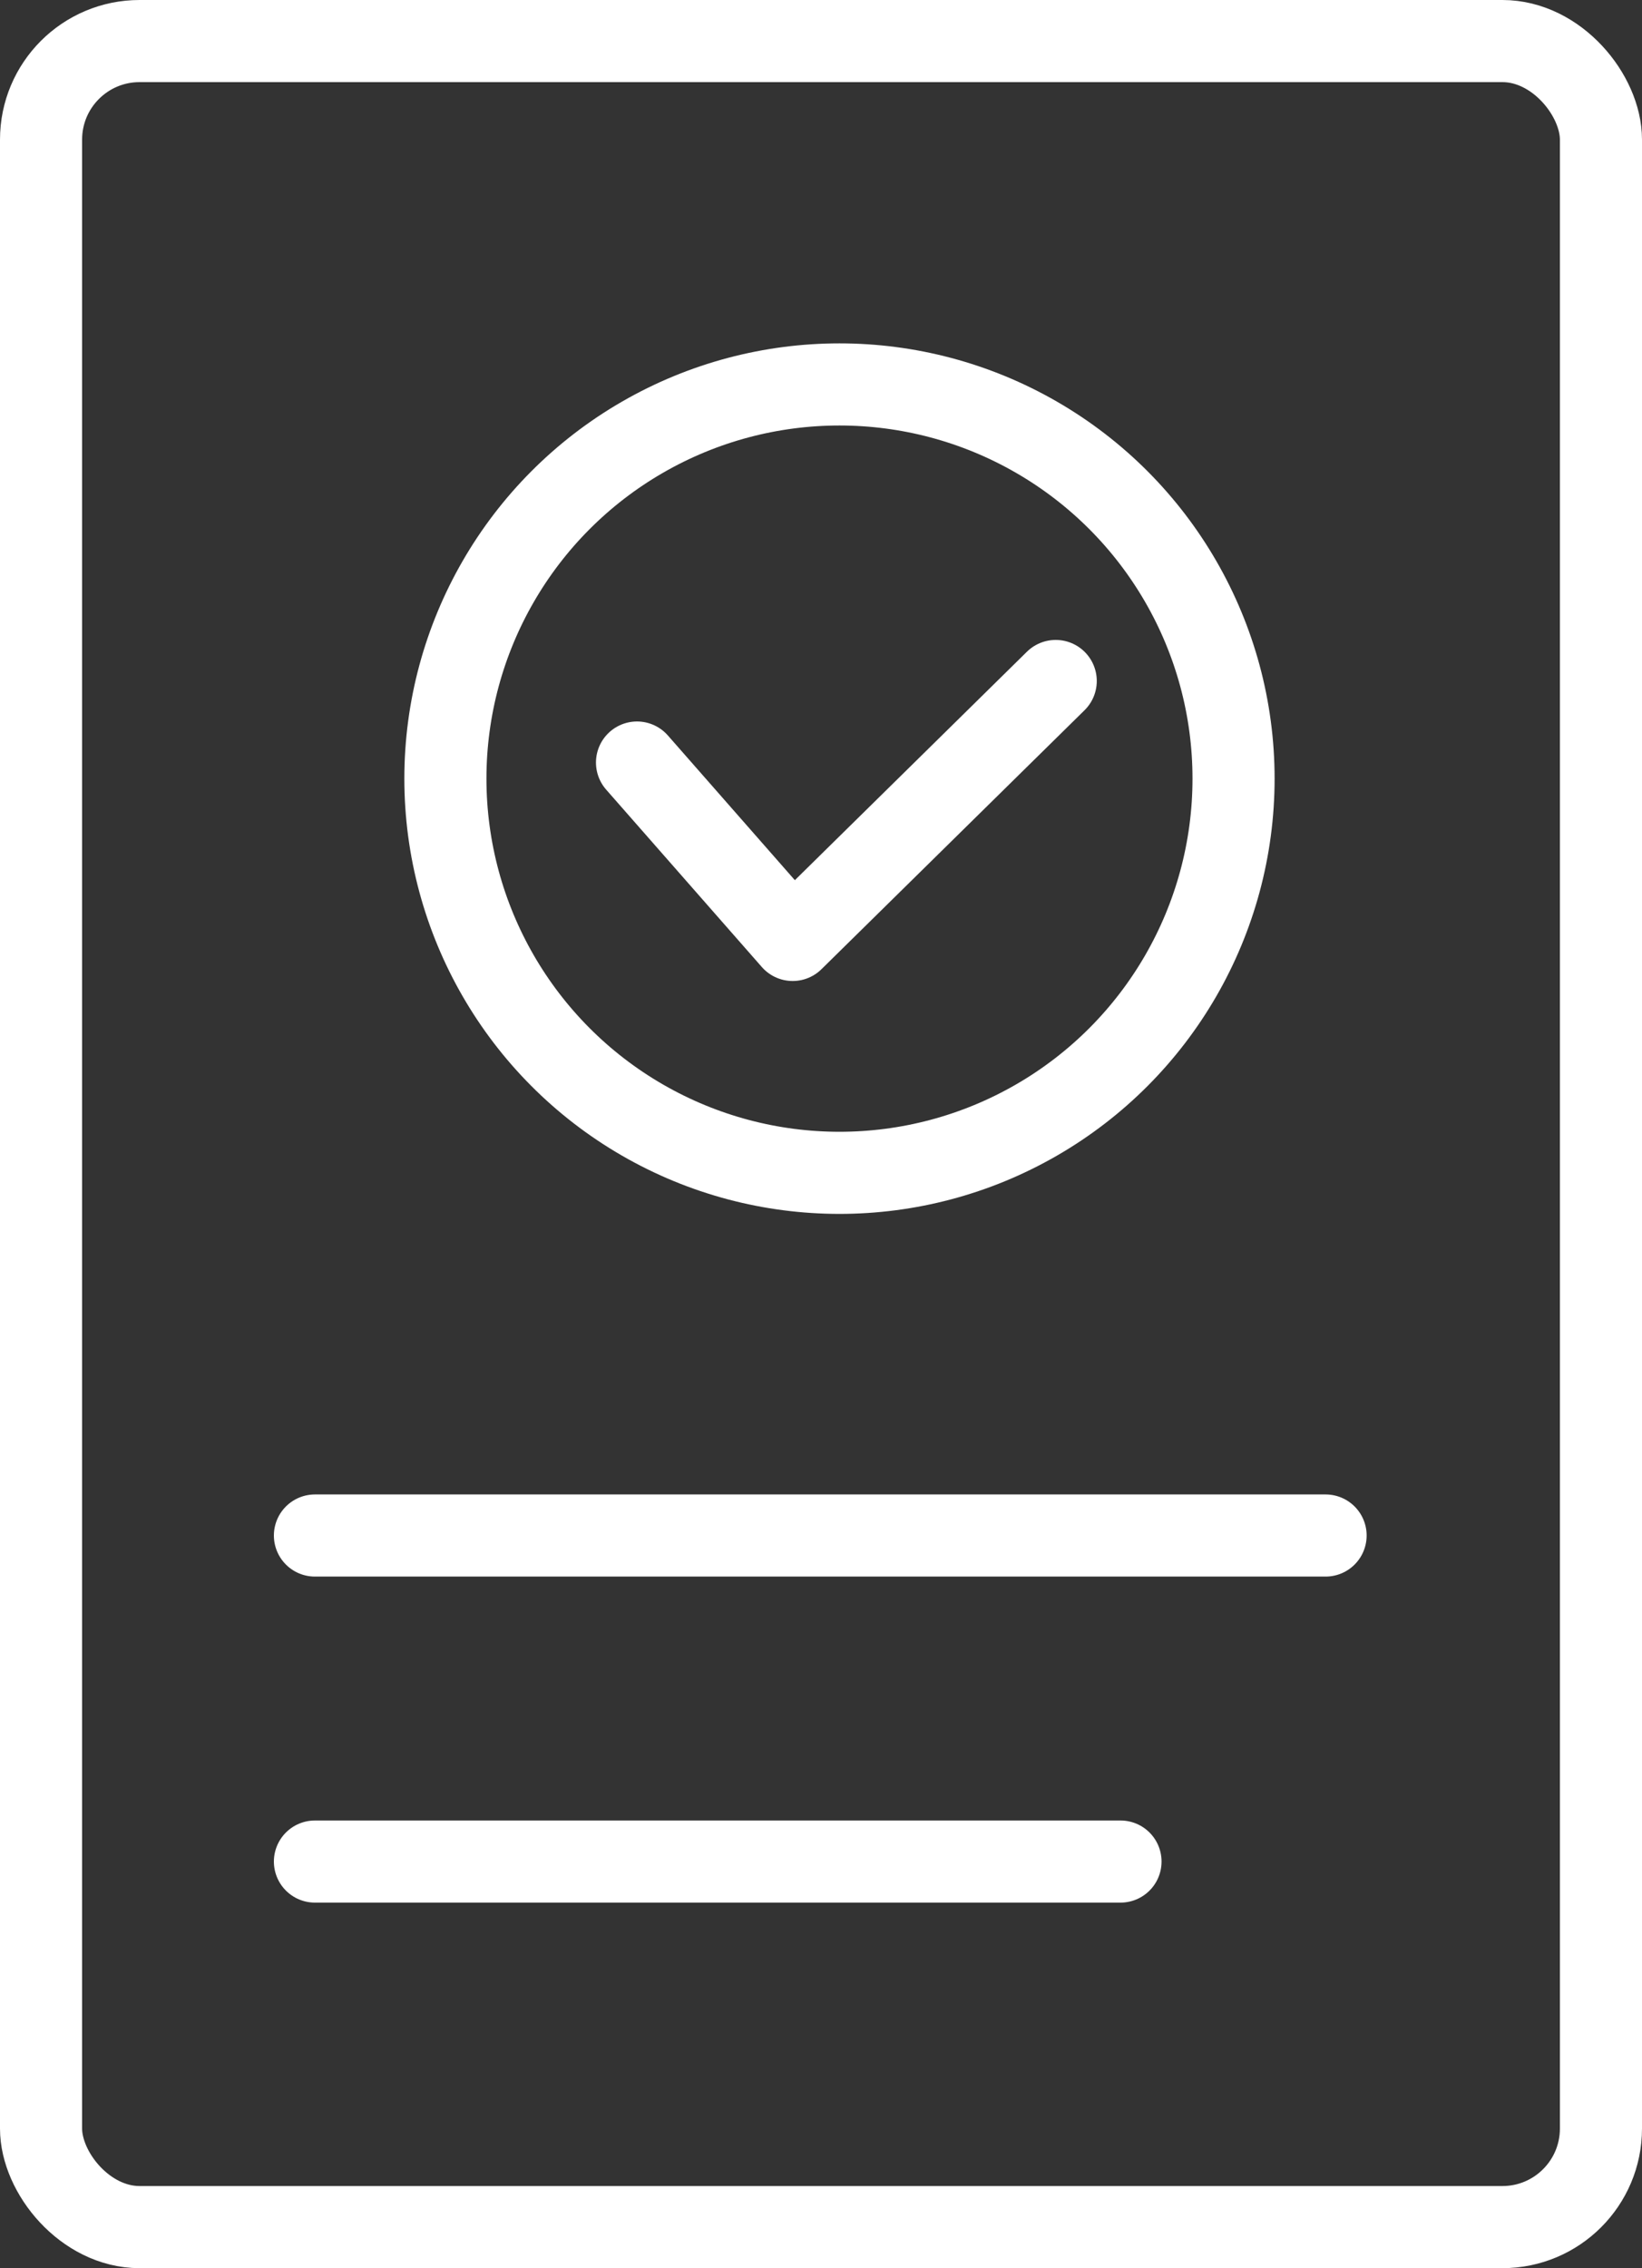
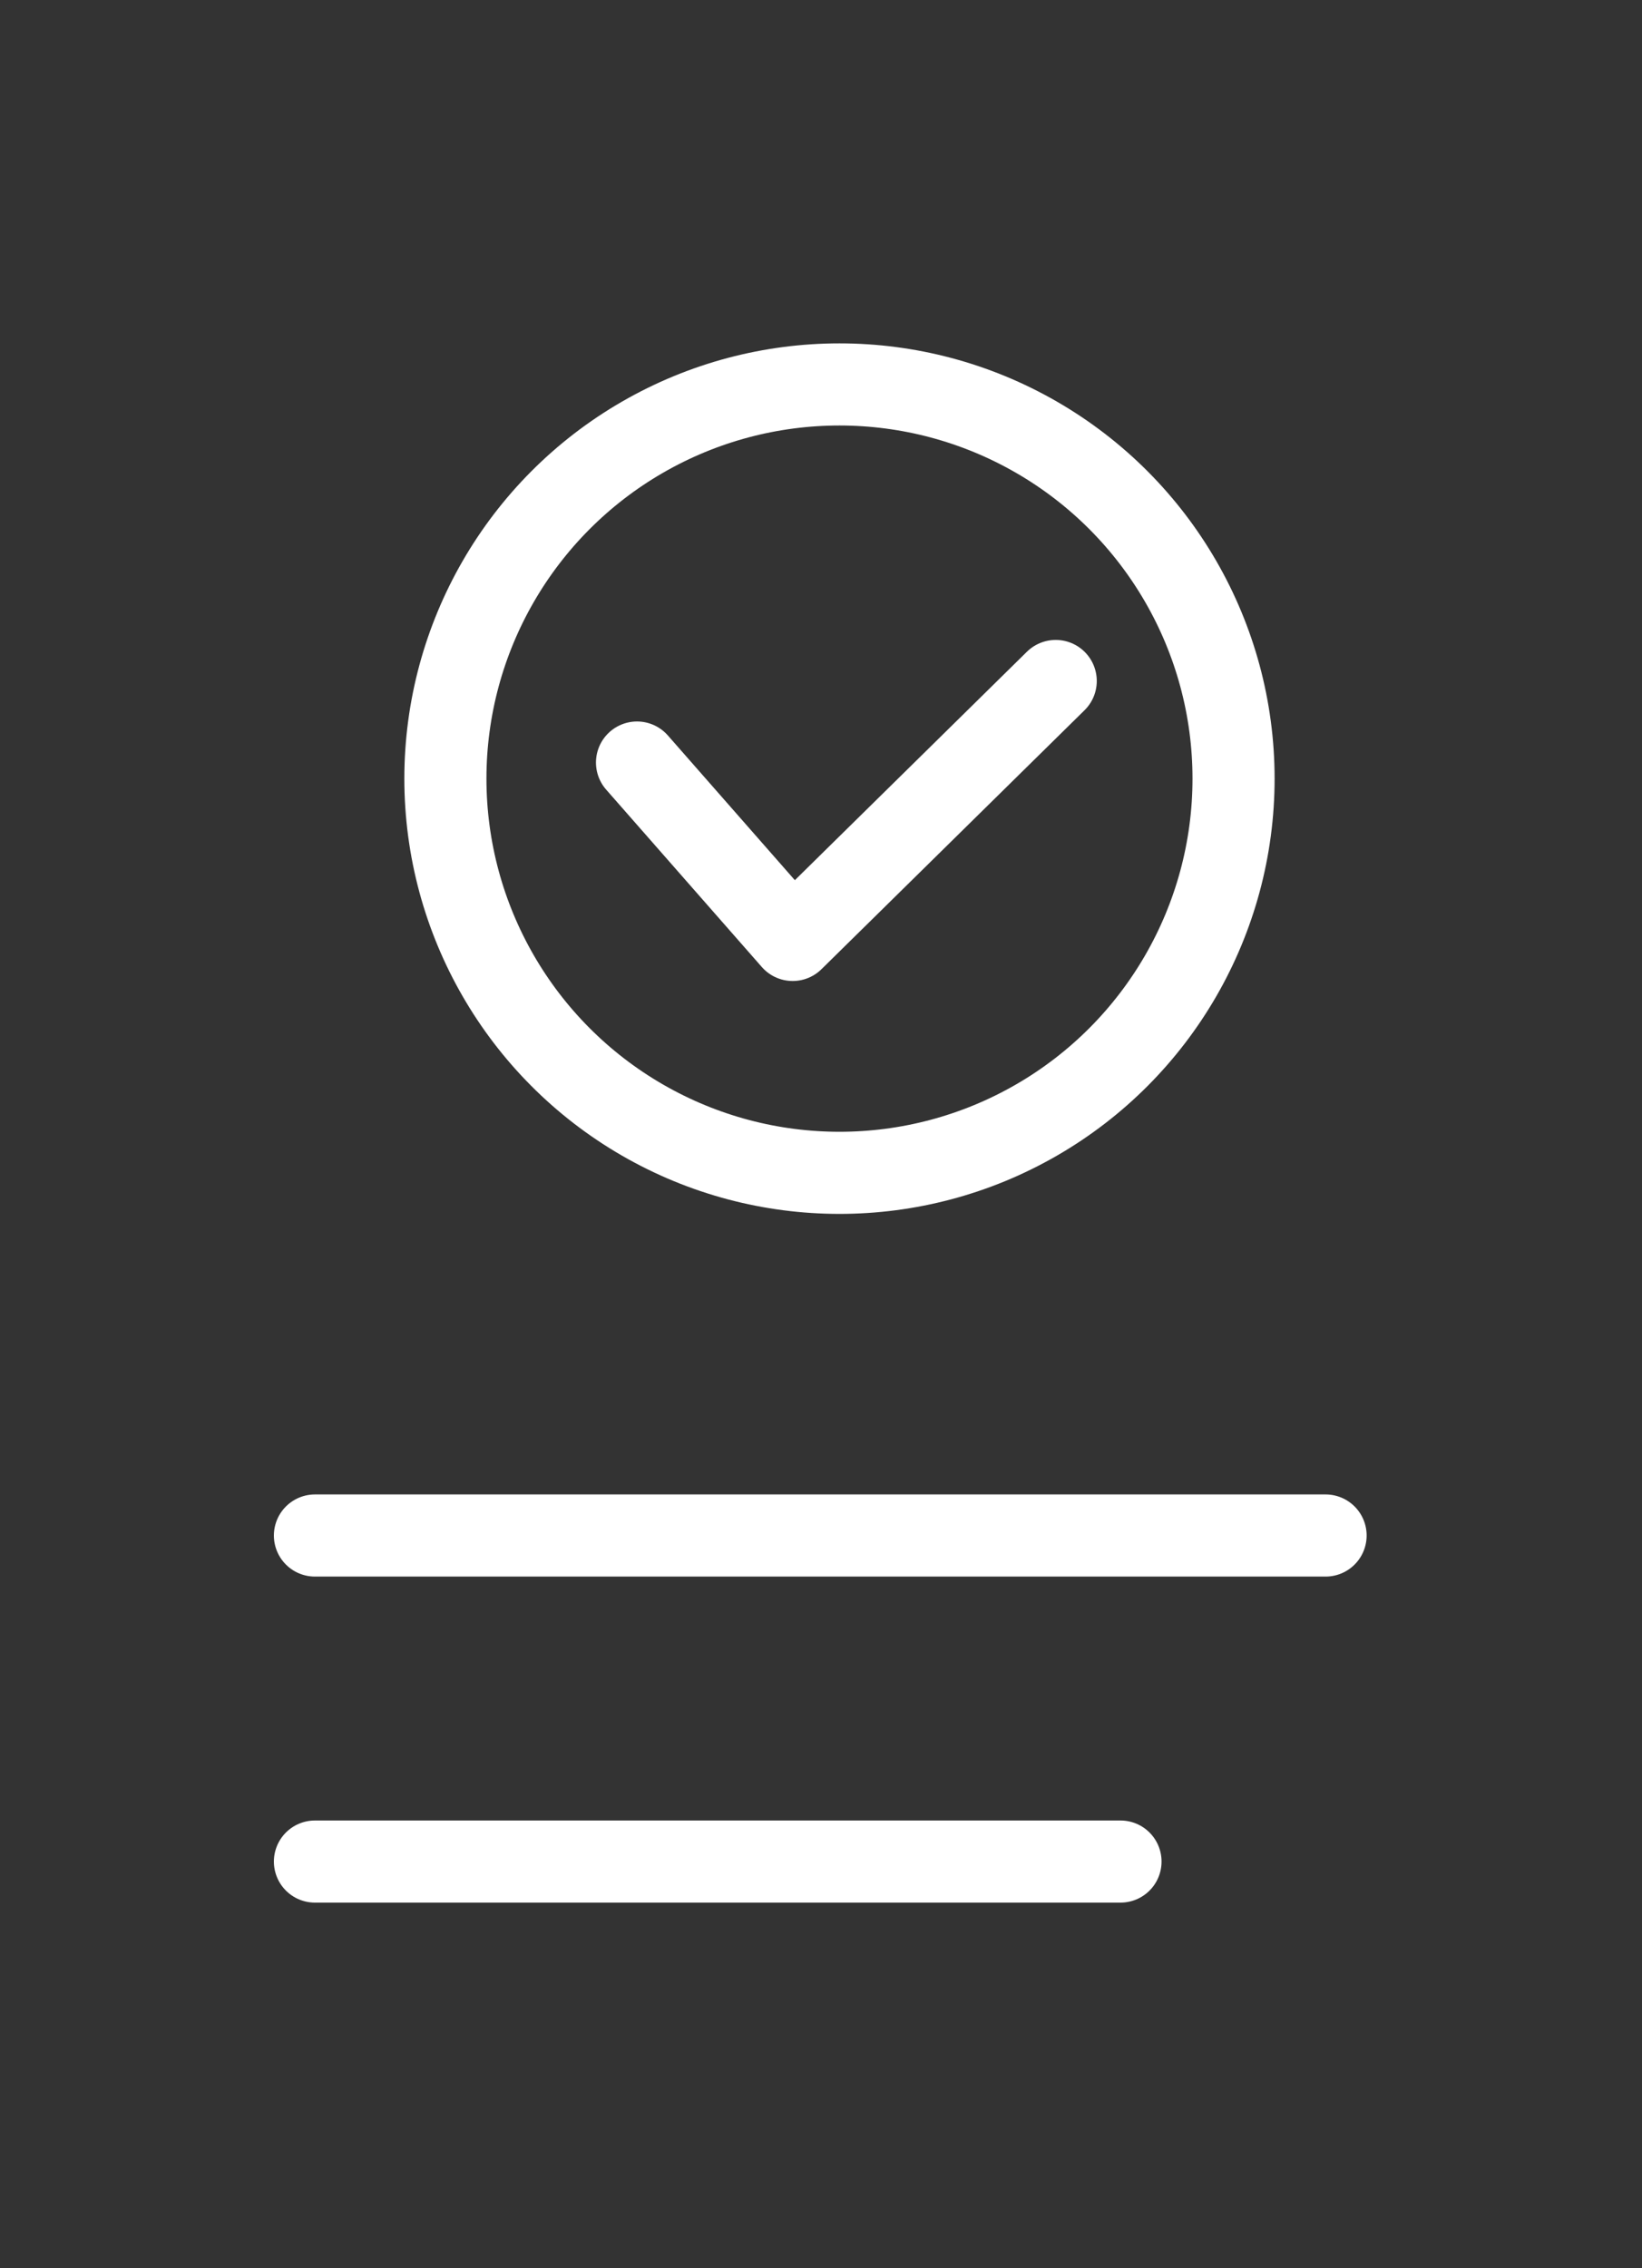
<svg xmlns="http://www.w3.org/2000/svg" id="Layer_2" data-name="Layer 2" viewBox="0 0 200 276.18">
  <rect x="0" y="0" width="200" height="276.18" fill="#333333" stroke="none" />
  <defs>
    <style>
      .cls-1 {
        fill: none;
        stroke: #fff;
        stroke-linecap: round;
        stroke-linejoin: round;
        stroke-width: 10px;
      }
    </style>
  </defs>
  <g id="Layer_1-2" data-name="Layer 1">
    <g>
-       <rect class="cls-1" x="5" y="5" width="190" height="266.18" rx="12" ry="12" />
      <circle class="cls-1" cx="102.25" cy="94.81" r="48" />
      <line class="cls-1" x1="38.36" y1="186.97" x2="161.46" y2="186.97" />
      <line class="cls-1" x1="38.36" y1="226.67" x2="136.48" y2="226.67" />
      <polyline class="cls-1" points="77.59 92.85 96.55 114.45 128.59 82.92" />
    </g>
  </g>
</svg>